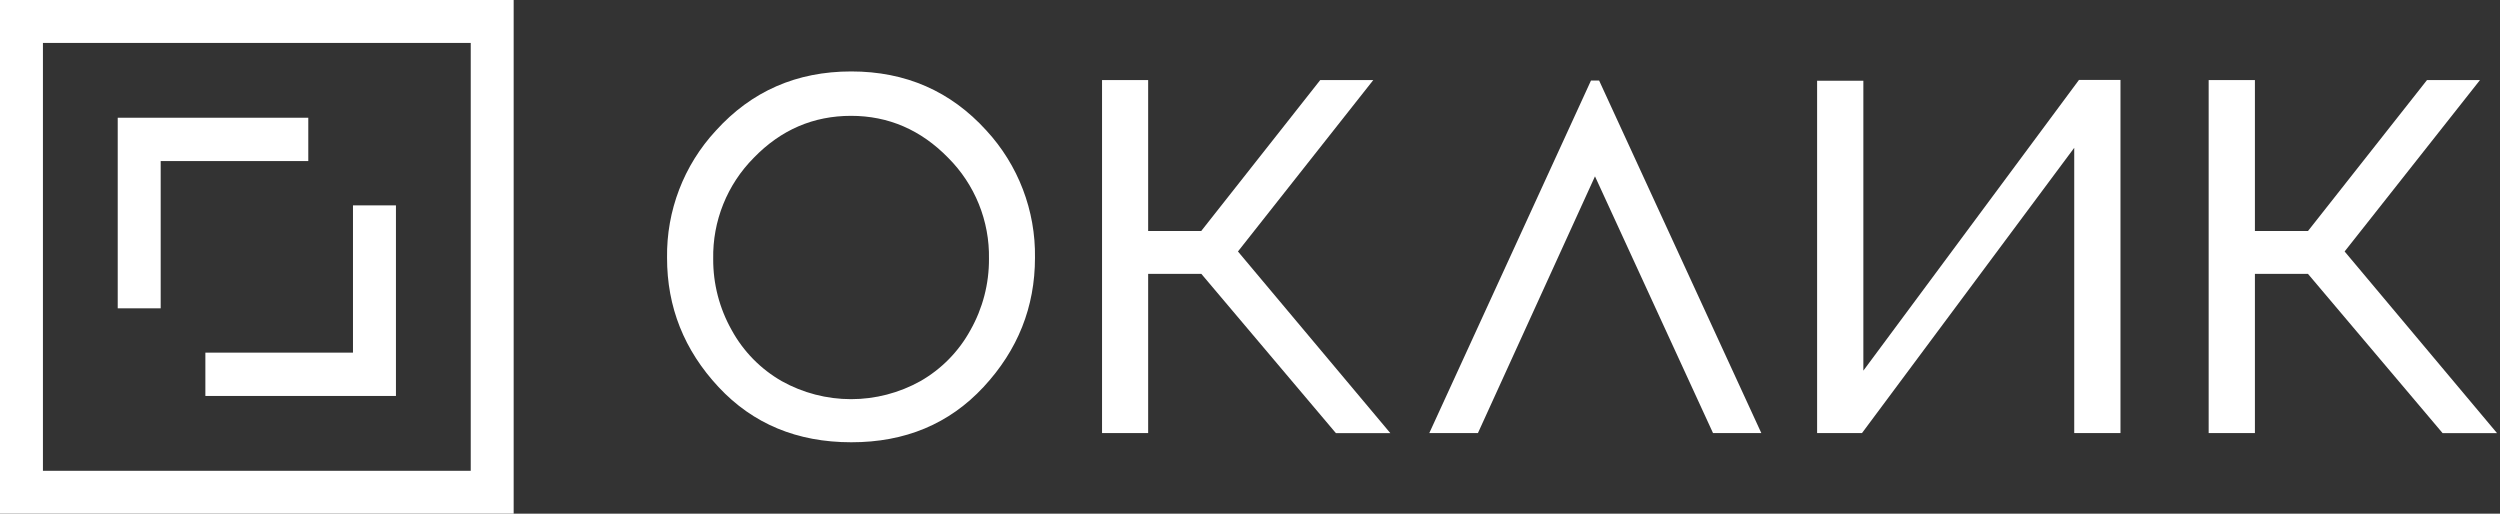
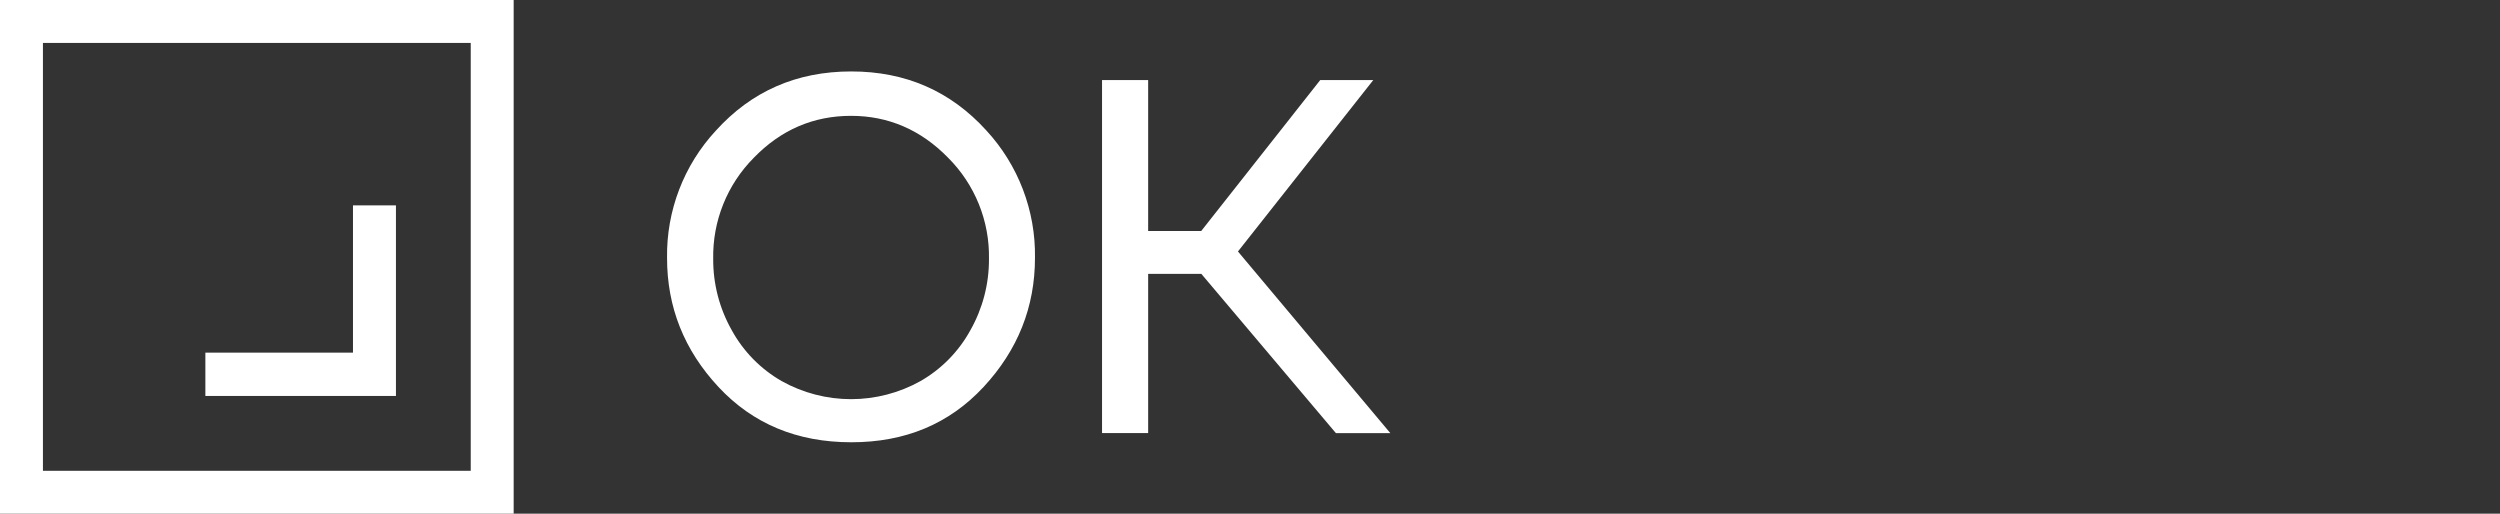
<svg xmlns="http://www.w3.org/2000/svg" width="146" height="30" viewBox="0 0 146 30" fill="none">
  <rect x="0" y="0" width="146" height="30" fill="#333333" stroke="none" />
  <path d="M49.713 4.172C52.886 4.172 55.514 5.32 57.599 7.615C59.467 9.637 60.485 12.301 60.443 15.053C60.443 17.929 59.441 20.445 57.438 22.601C55.435 24.756 52.86 25.832 49.713 25.828C46.552 25.828 43.968 24.752 41.961 22.601C39.954 20.449 38.952 17.933 38.956 15.053C38.916 12.307 39.934 9.651 41.8 7.636C43.887 5.326 46.525 4.172 49.713 4.172ZM49.703 6.765C47.499 6.765 45.606 7.581 44.023 9.213C43.253 9.988 42.645 10.909 42.238 11.924C41.83 12.938 41.631 14.023 41.651 15.116C41.642 16.575 42.015 18.01 42.732 19.28C43.413 20.525 44.425 21.556 45.657 22.26C46.894 22.949 48.287 23.311 49.703 23.311C51.118 23.311 52.511 22.949 53.748 22.26C54.98 21.556 55.992 20.525 56.673 19.28C57.391 18.01 57.764 16.575 57.756 15.116C57.776 14.022 57.575 12.936 57.165 11.921C56.755 10.907 56.145 9.986 55.371 9.213C53.775 7.581 51.884 6.765 49.698 6.765H49.703Z" fill="white" />
  <path d="M64.359 25.291V4.674H67.052V13.492H70.15L77.103 4.674H80.201L72.296 14.686L81.195 25.294H78.016L70.159 15.995H67.052V25.291H64.359Z" fill="white" />
-   <path d="M102.861 25.291H100.04L93.147 10.298L86.311 25.291H83.471L92.914 4.702H93.388L102.861 25.291Z" fill="white" />
-   <path d="M106.119 25.292V4.715H108.82V21.646L121.412 4.668H123.836V25.292H121.135V8.632L108.74 25.292H106.119Z" fill="white" />
-   <path d="M128.986 25.291V4.674H131.687V13.492H134.786L141.738 4.674H144.832L136.926 14.686L145.826 25.294H142.648L134.786 15.995H131.687V25.291H128.986Z" fill="white" />
  <path fill-rule="evenodd" clip-rule="evenodd" d="M0 0H29.998V30H0V0ZM2.507 27.493H27.491V2.507H2.507V27.493Z" fill="white" />
-   <path d="M6.875 6.876L18.004 6.876L18.004 9.406L9.384 9.406L9.384 18.006L6.875 18.006L6.875 6.876Z" fill="white" />
  <path d="M23.123 23.124H11.994L11.994 20.594H20.614L20.614 11.994L23.123 11.994L23.123 23.124Z" fill="white" />
</svg>